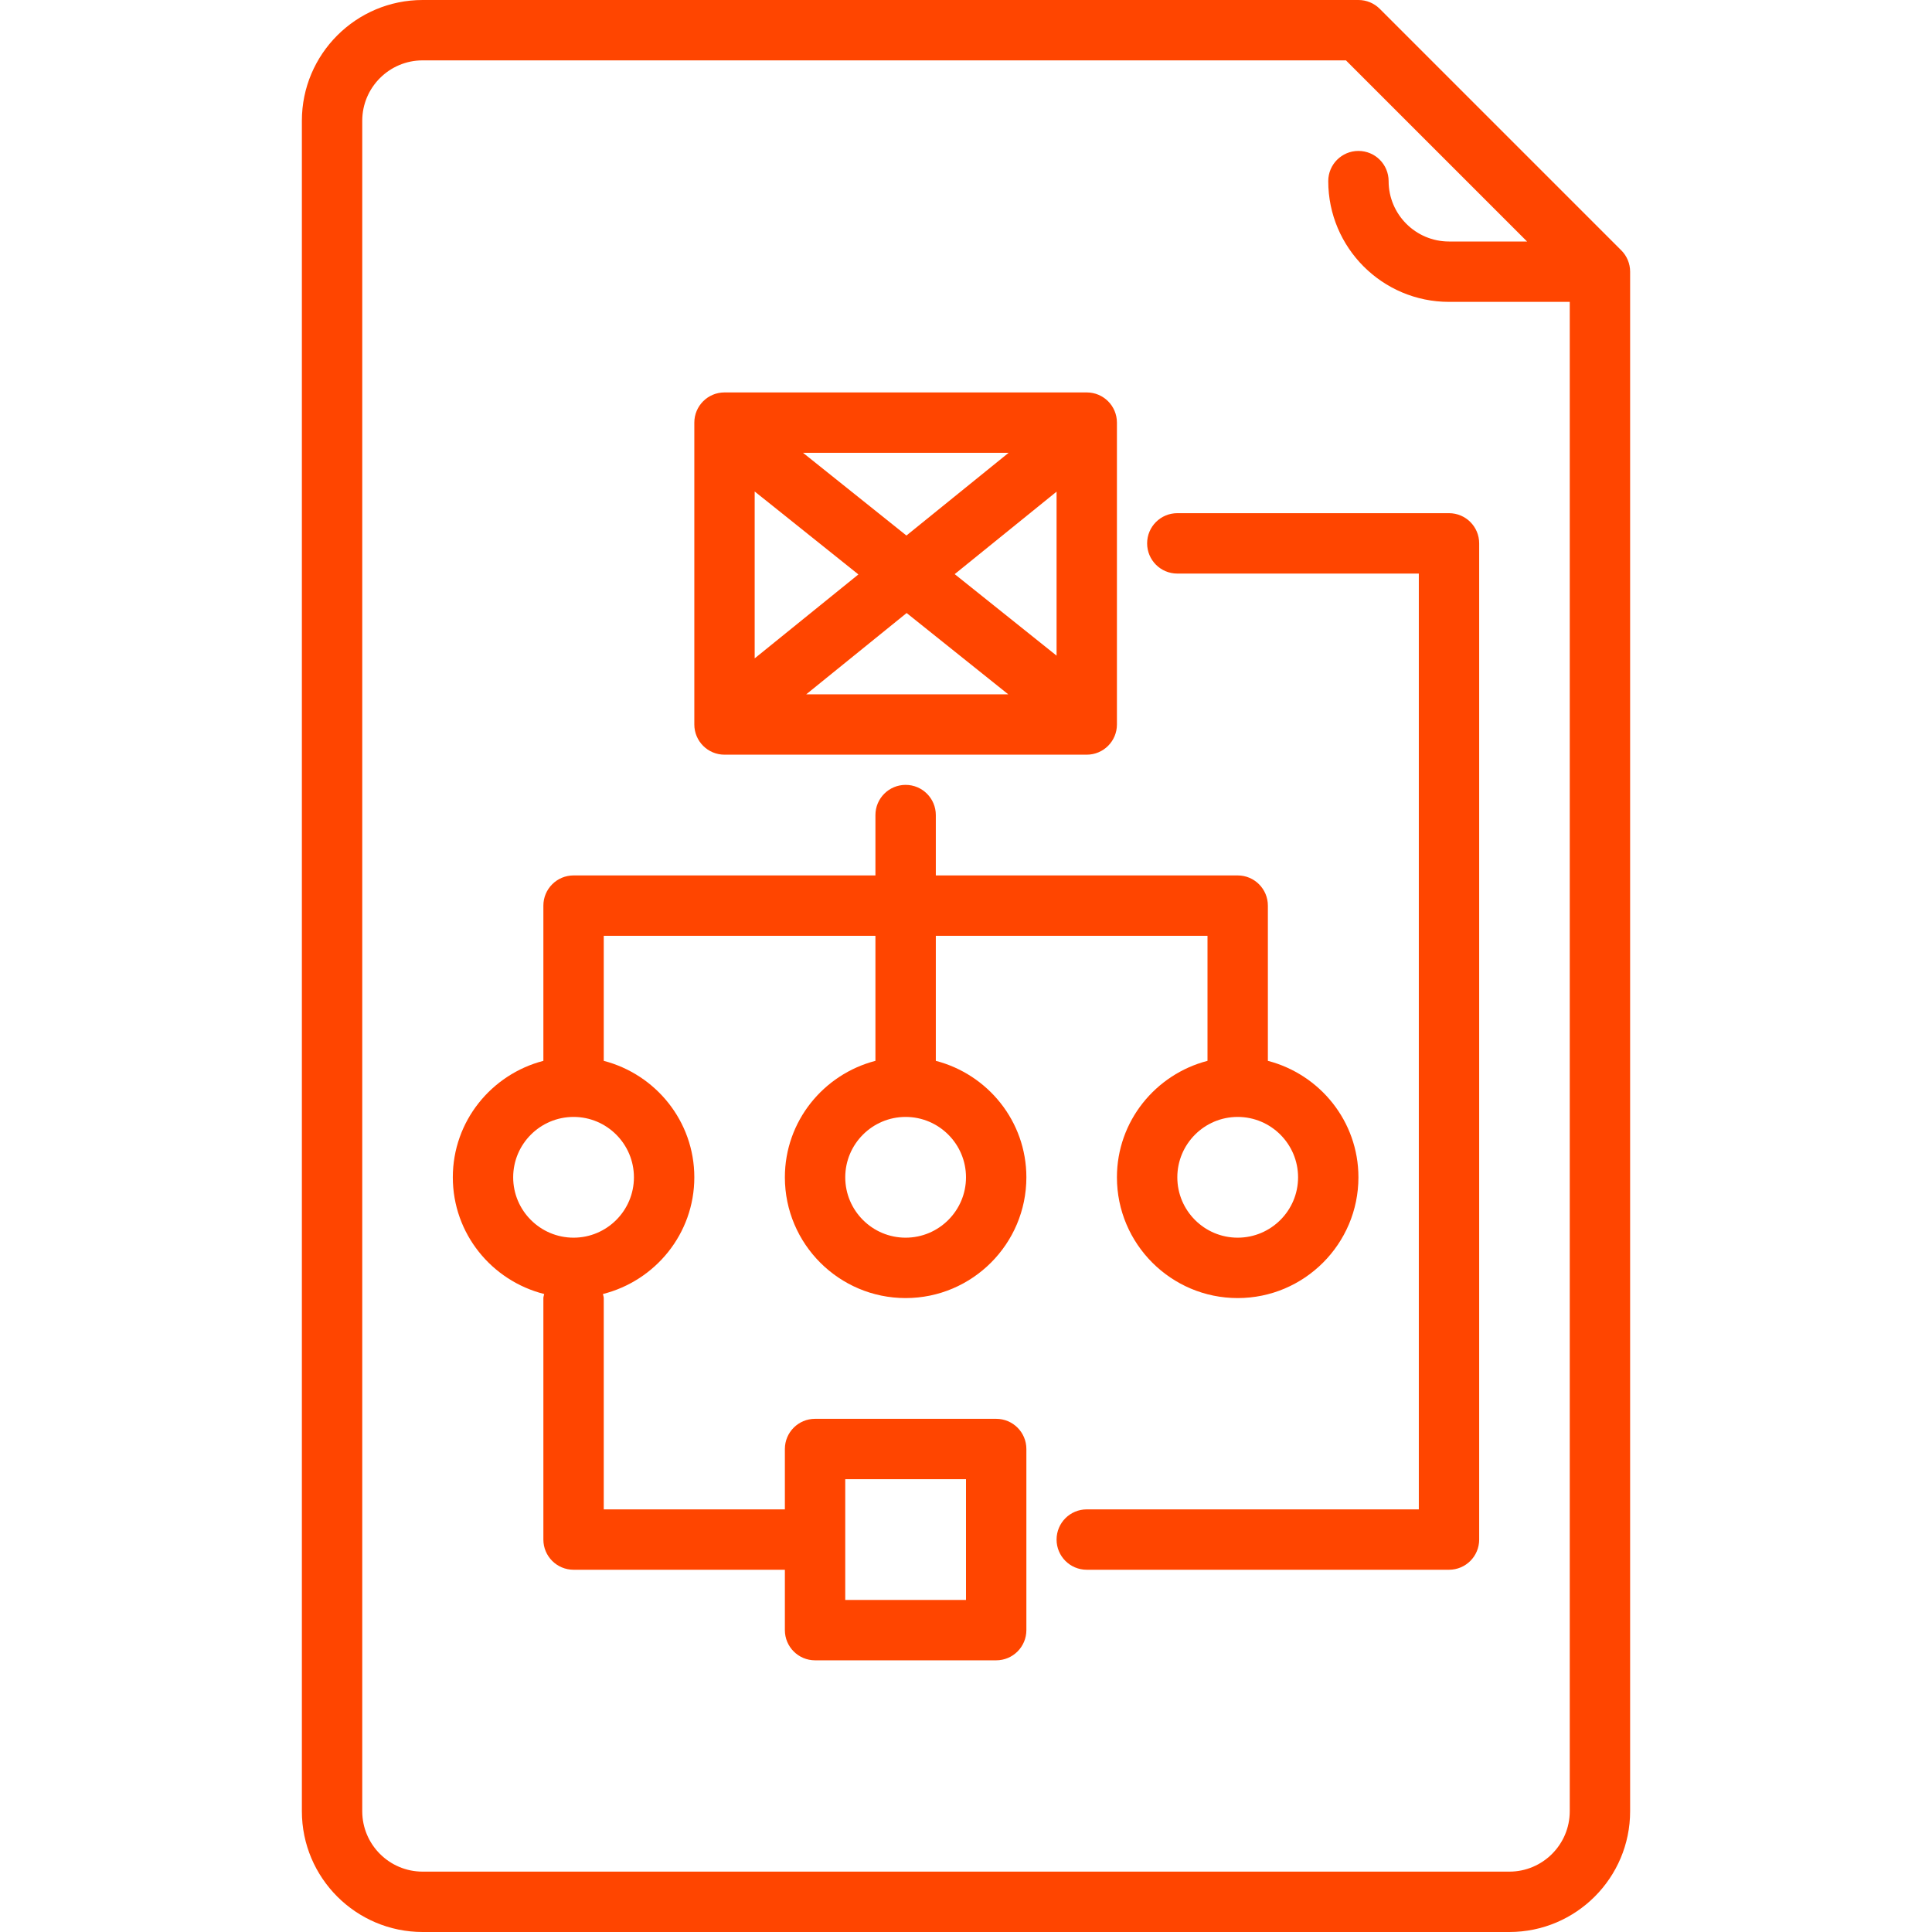
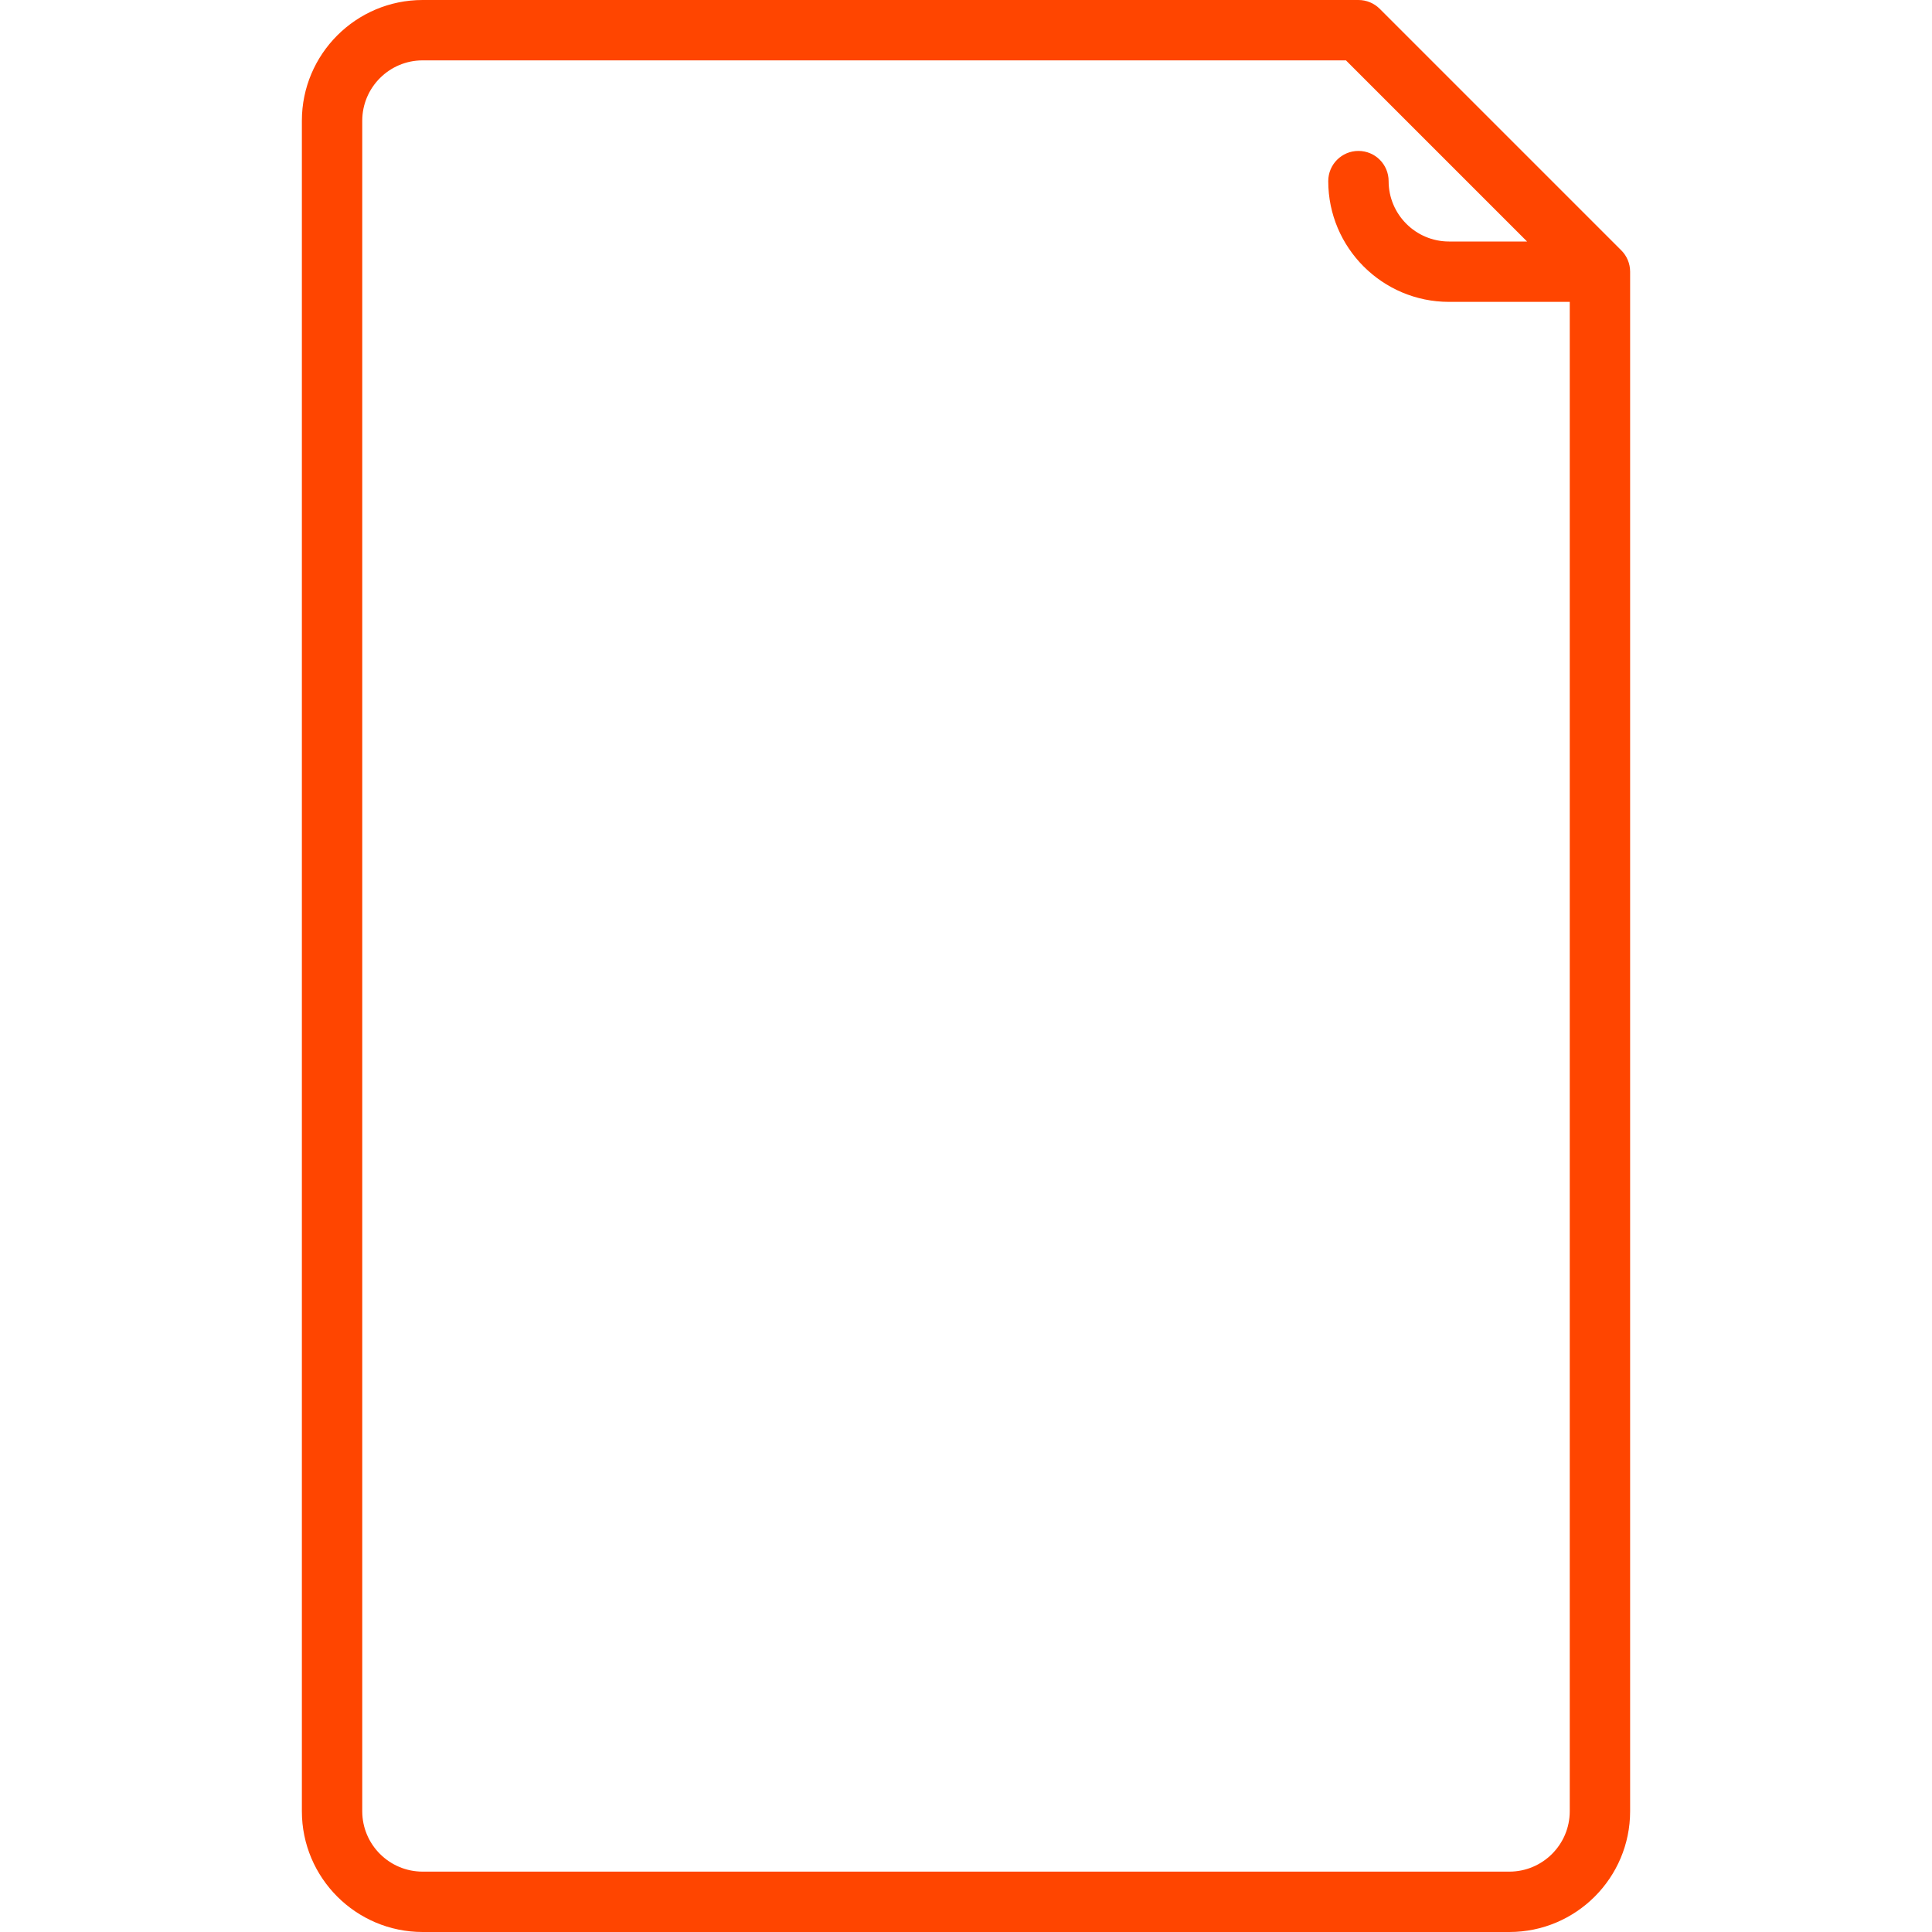
<svg xmlns="http://www.w3.org/2000/svg" width="100" height="100" viewBox="0 0 100 100" fill="none">
  <g clip-path="url(#clip0_230_49)">
    <path d="M83.917 12.958L71.417 0.458C71.123 0.164 70.728 0 70.312 0H21.875C18.428 0 15.625 2.803 15.625 6.25V93.75C15.625 97.197 18.428 100 21.875 100H78.125C81.572 100 84.375 97.197 84.375 93.75V14.062C84.375 13.648 84.211 13.25 83.917 12.958ZM78.125 96.875H21.875C20.152 96.875 18.75 95.473 18.75 93.75V6.25C18.75 4.527 20.152 3.125 21.875 3.125H69.666L79.041 12.5H75C73.277 12.5 71.875 11.098 71.875 9.375C71.875 8.512 71.177 7.812 70.312 7.812C69.448 7.812 68.75 8.512 68.75 9.375C68.75 12.822 71.553 15.625 75 15.625H81.25V93.75C81.25 95.473 79.848 96.875 78.125 96.875Z" fill="#FF4500" />
-     <path d="M56.25 20.312H37.5C36.636 20.312 35.938 21.012 35.938 21.875V37.5C35.938 38.362 36.636 39.062 37.5 39.062H56.25C57.114 39.062 57.812 38.362 57.812 37.5V21.875C57.812 21.012 57.114 20.312 56.25 20.312ZM39.062 25.439L44.43 29.733L39.062 34.077V25.439ZM46.916 27.719L41.564 23.438H52.205L46.916 27.719ZM54.688 25.447V33.936L49.414 29.717L54.688 25.448V25.447ZM46.927 31.73L52.186 35.938H41.73L46.927 31.73Z" fill="#FF4500" />
-     <path d="M40.625 60.938C40.625 64.384 43.428 67.188 46.875 67.188C50.322 67.188 53.125 64.384 53.125 60.938C53.125 58.034 51.127 55.608 48.438 54.909V48.438H62.5V54.909C59.811 55.608 57.812 58.034 57.812 60.938C57.812 64.384 60.616 67.188 64.062 67.188C67.509 67.188 70.312 64.384 70.312 60.938C70.312 58.034 68.314 55.608 65.625 54.909V46.875C65.625 46.013 64.927 45.312 64.062 45.312H48.438V42.188C48.438 41.325 47.739 40.625 46.875 40.625C46.011 40.625 45.312 41.325 45.312 42.188V45.312H29.688C28.823 45.312 28.125 46.013 28.125 46.875V54.909C25.436 55.608 23.438 58.034 23.438 60.938C23.438 63.856 25.456 66.295 28.167 66.978C28.158 67.05 28.125 67.112 28.125 67.188V79.688C28.125 80.55 28.823 81.25 29.688 81.25H40.625V84.375C40.625 85.237 41.323 85.938 42.188 85.938H51.562C52.427 85.938 53.125 85.237 53.125 84.375V75C53.125 74.138 52.427 73.438 51.562 73.438H42.188C41.323 73.438 40.625 74.138 40.625 75V78.125H31.25V67.188C31.25 67.114 31.217 67.05 31.208 66.978C33.917 66.294 35.938 63.856 35.938 60.938C35.938 58.034 33.939 55.608 31.25 54.909V48.438H45.312V54.909C42.623 55.608 40.625 58.034 40.625 60.938ZM67.188 60.938C67.188 62.661 65.786 64.062 64.062 64.062C62.339 64.062 60.938 62.661 60.938 60.938C60.938 59.214 62.339 57.812 64.062 57.812C65.786 57.812 67.188 59.214 67.188 60.938ZM43.75 76.562H50V82.812H43.75V76.562ZM32.812 60.938C32.812 62.661 31.411 64.062 29.688 64.062C27.964 64.062 26.562 62.661 26.562 60.938C26.562 59.214 27.964 57.812 29.688 57.812C31.411 57.812 32.812 59.214 32.812 60.938ZM50 60.938C50 62.661 48.598 64.062 46.875 64.062C45.152 64.062 43.75 62.661 43.75 60.938C43.75 59.214 45.152 57.812 46.875 57.812C48.598 57.812 50 59.214 50 60.938Z" fill="#FF4500" />
-     <path d="M75 26.562H60.938C60.073 26.562 59.375 27.262 59.375 28.125C59.375 28.988 60.073 29.688 60.938 29.688H73.438V78.125H56.25C55.386 78.125 54.688 78.825 54.688 79.688C54.688 80.55 55.386 81.25 56.25 81.25H75C75.864 81.25 76.562 80.55 76.562 79.688V28.125C76.562 27.262 75.864 26.562 75 26.562Z" fill="#FF4500" />
  </g>
  <defs>
    <clipPath id="clip0_230_49">
      <rect width="100" height="100" fill="white" />
    </clipPath>
  </defs>
</svg>